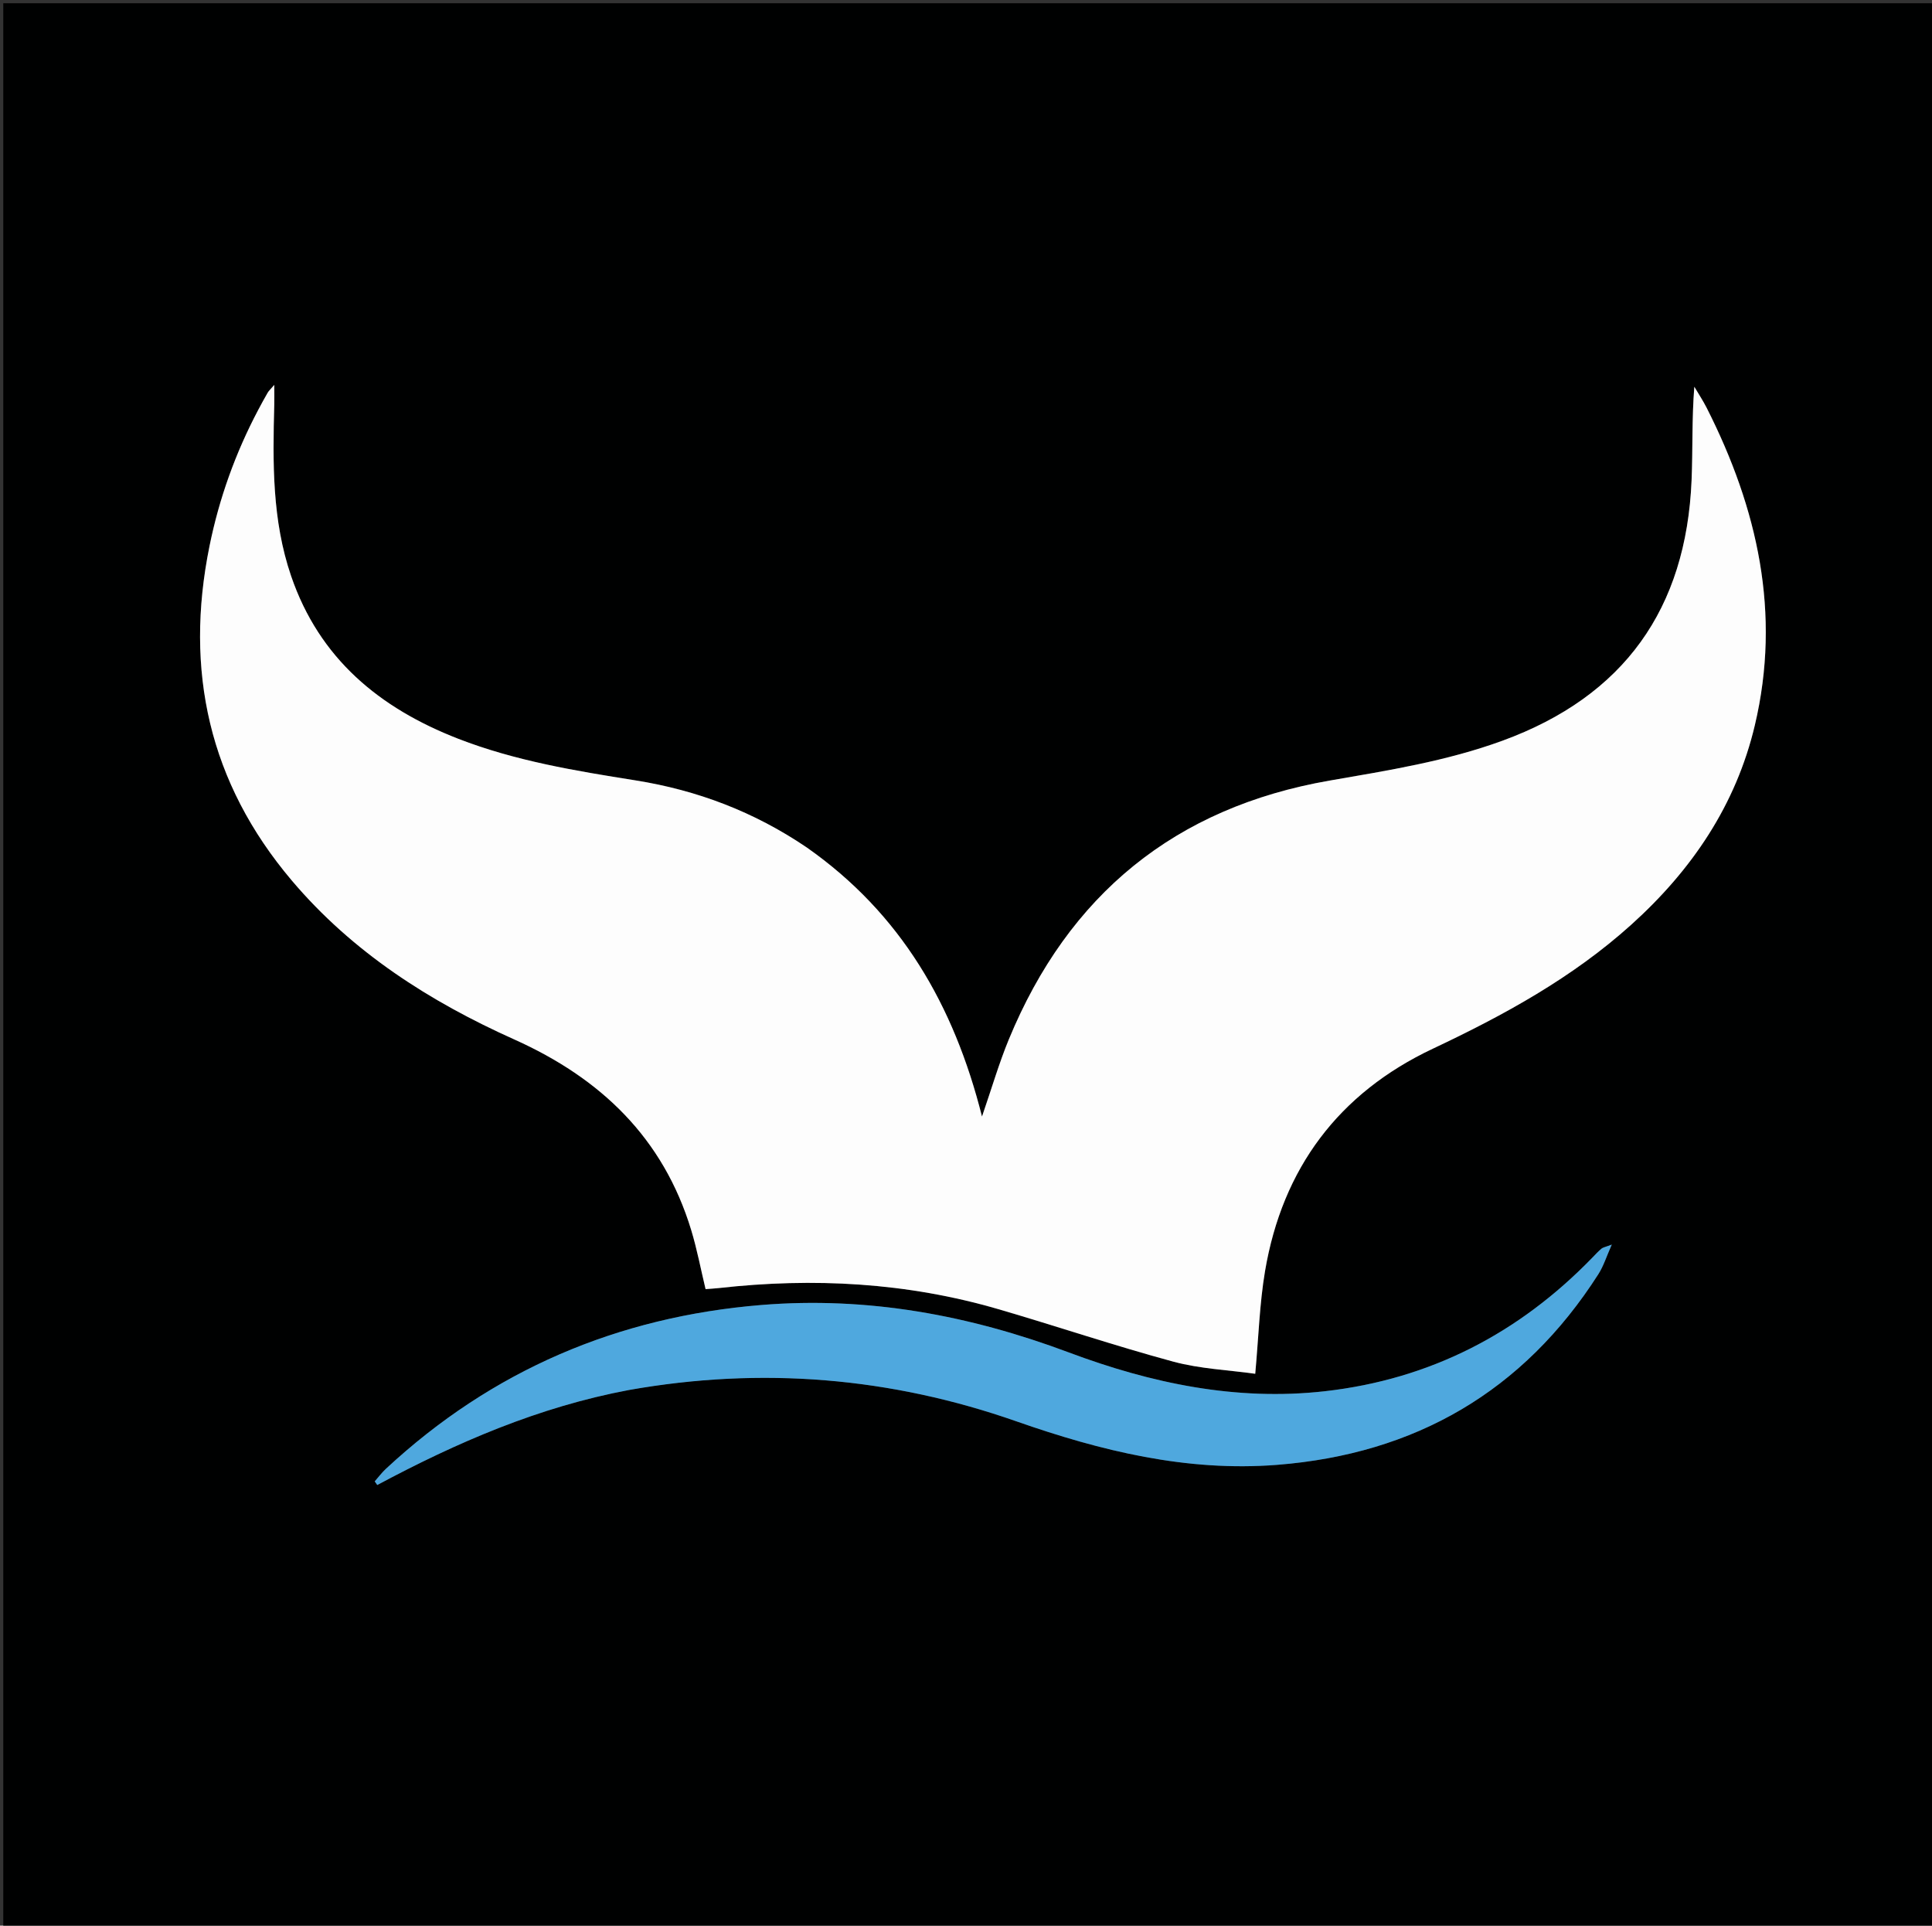
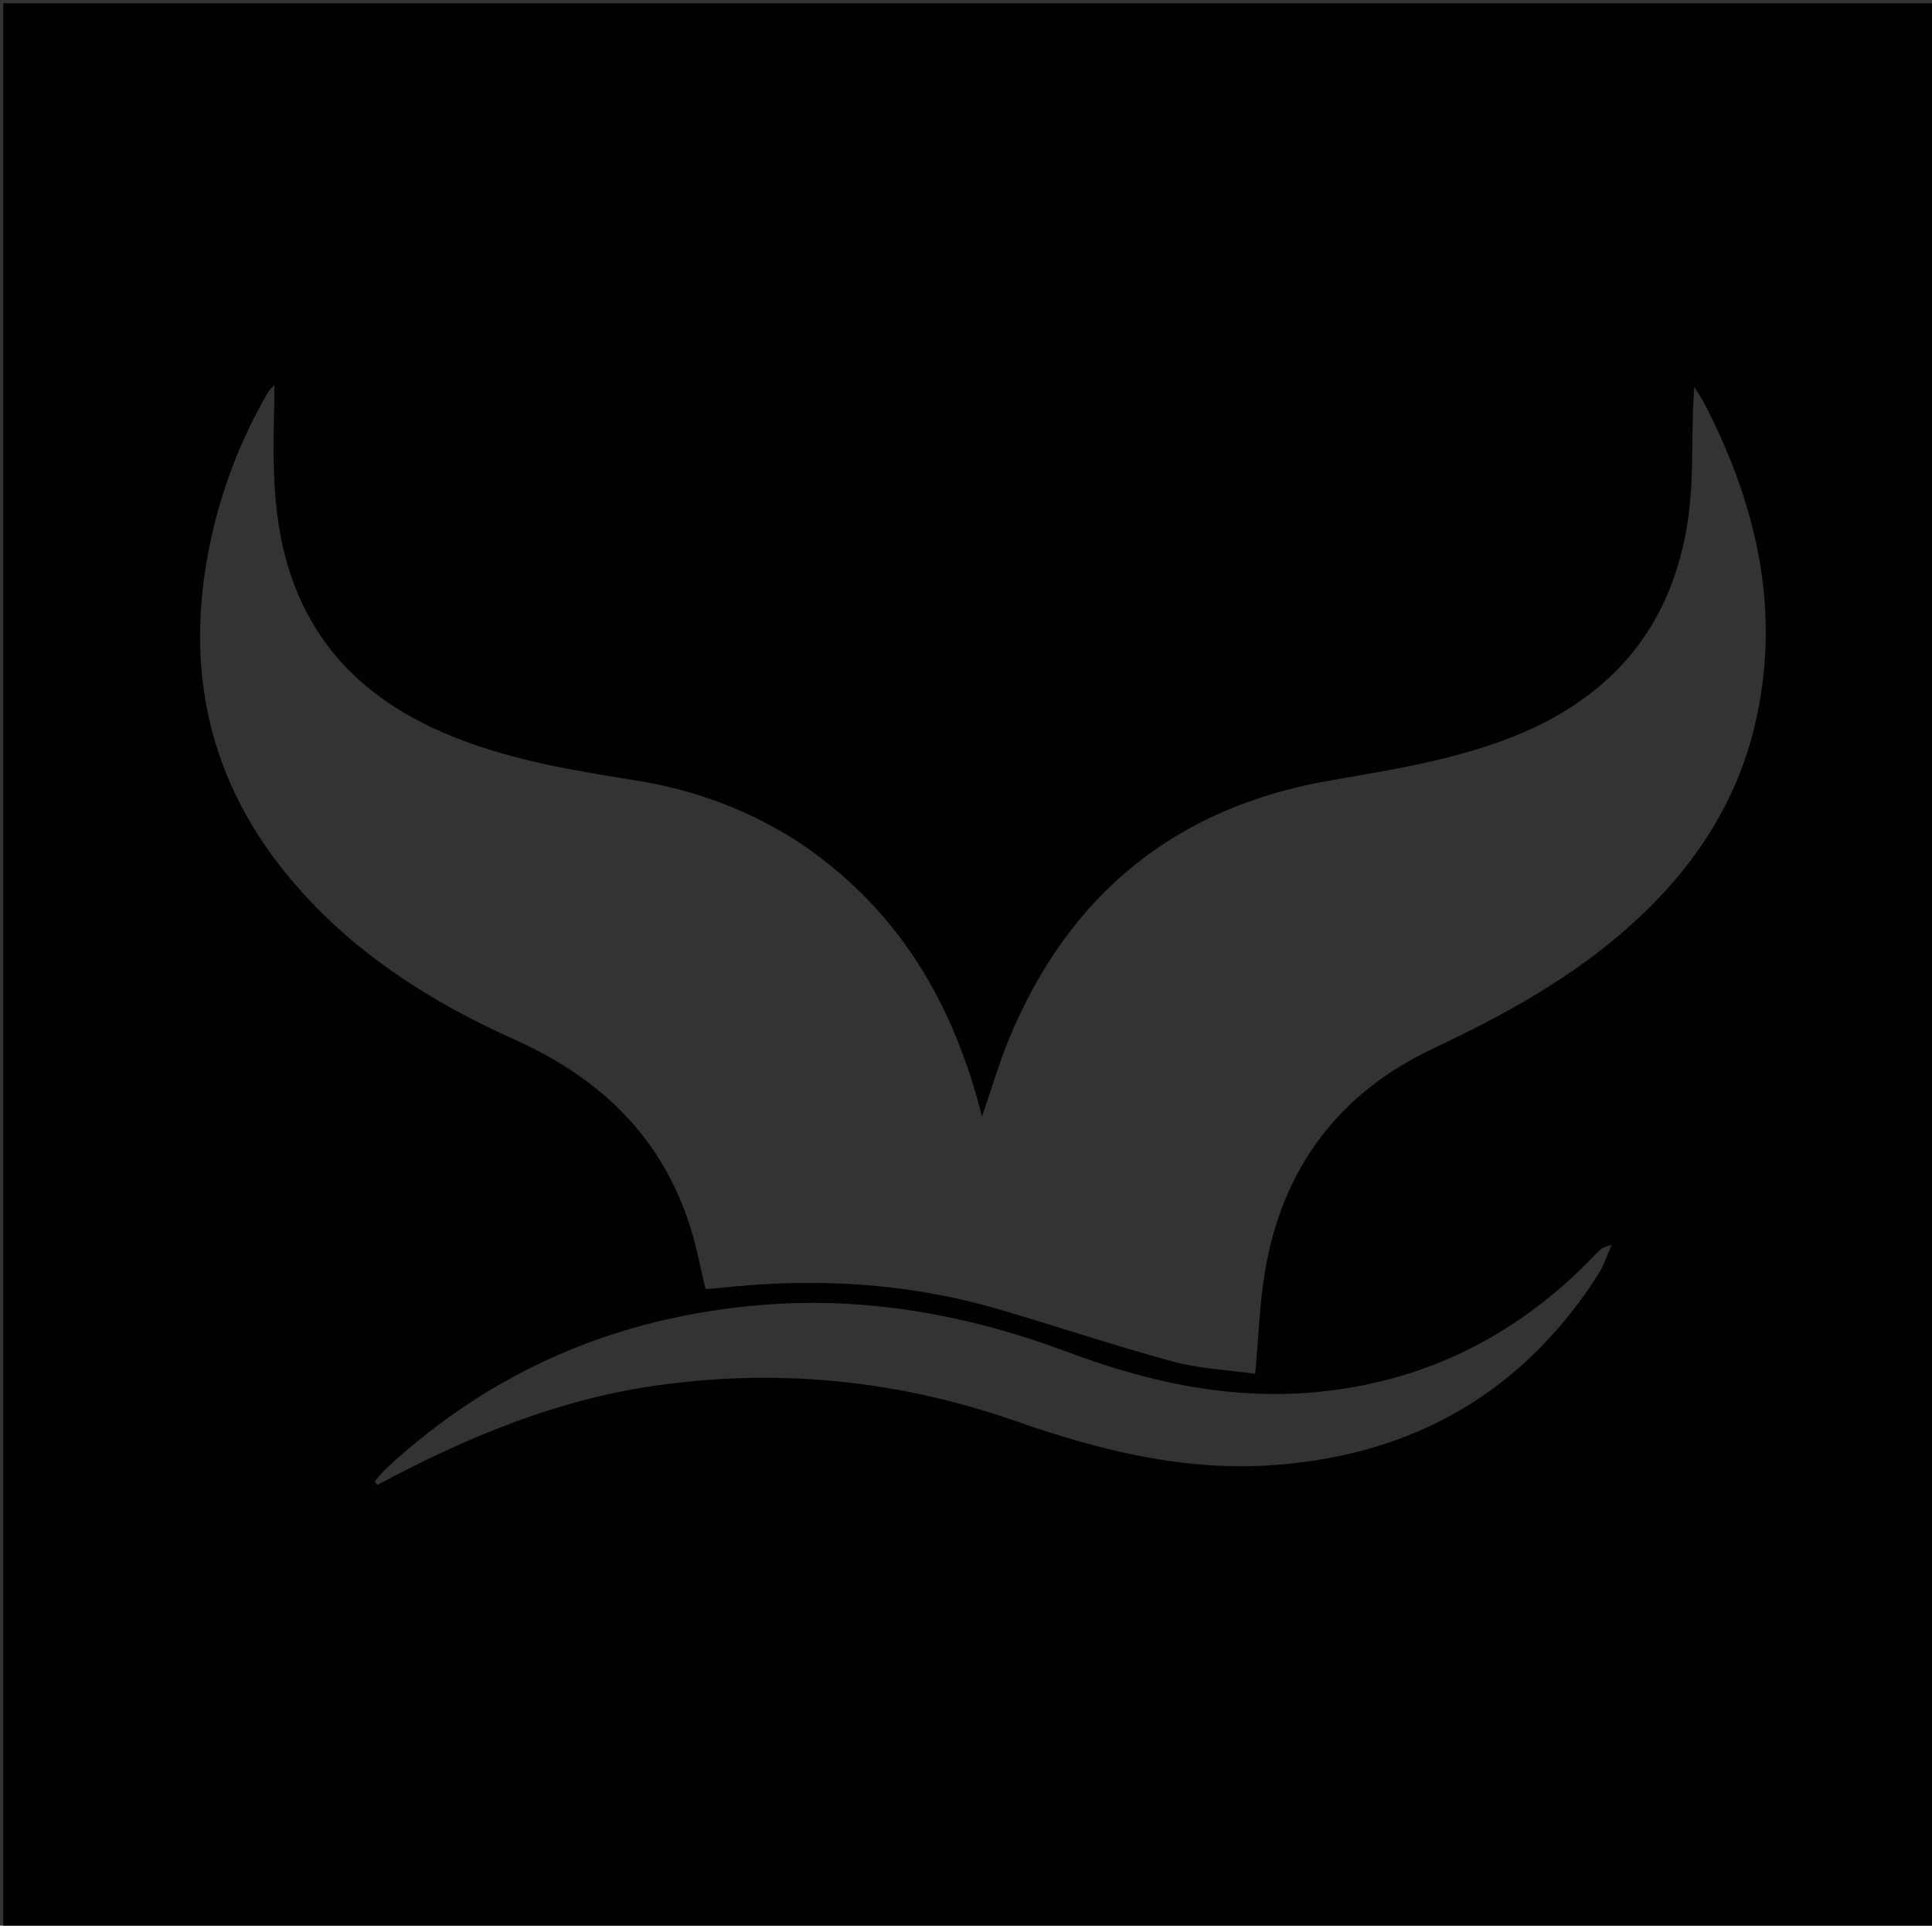
<svg xmlns="http://www.w3.org/2000/svg" version="1.1" id="Layer_1" x="0px" y="0px" width="100%" viewBox="0 0 591 589" enable-background="new 0 0 591 589" xml:space="preserve">
  <rect x="0" y="0" width="591" height="589" fill="#333333" stroke="none" />
  <path fill="#000101" opacity="1" stroke="none" d=" M278,590   C185.333,590 93.167,590 1,590   C1,393.667 1,197.333 1,1   C198,1 395,1 592,1   C592,197.333 592,393.667 592,590   C487.5,590 383,590 278,590  M246.475,259.056   C230.675,248.291 213.235,241.695 194.409,238.698   C176.005,235.768 157.634,232.759 140.135,225.953   C116.048,216.585 97.681,201.417 89.047,176.185   C83.207,159.119 83.426,141.482 83.896,123.808   C83.941,122.107 83.902,120.404 83.902,117.735   C82.707,119.129 82.207,119.563 81.893,120.106   C80.892,121.832 79.939,123.587 79.006,125.351   C72.035,138.527 67.052,152.435 64.088,167.029   C56.362,205.065 63.921,239.377 89.252,269.311   C107.835,291.27 131.462,306.341 157.314,317.935   C183.815,329.821 202.896,348.082 211.456,376.289   C213.232,382.138 214.366,388.182 215.837,394.308   C217.305,394.192 218.613,394.125 219.913,393.979   C248.833,390.736 277.415,392.269 305.445,400.45   C323.305,405.663 340.954,411.629 358.906,416.485   C367.083,418.697 375.765,419.042 383.978,420.2   C385.01,408.925 385.294,398.75 386.972,388.81   C392.281,357.361 409.499,334.348 438.316,320.76   C460.106,310.485 481.019,299.041 499.007,282.831   C517.496,266.171 531.019,246.277 536.806,221.832   C544.912,187.587 537.65,155.506 522.084,124.774   C520.955,122.546 519.563,120.451 518.294,118.294   C517.514,128.101 517.849,137.522 517.455,146.913   C515.808,186.188 496.848,212.934 459.637,226.552   C442.487,232.828 424.626,235.653 406.766,238.752   C359.436,246.966 326.848,273.685 308.591,317.952   C305.591,325.226 303.392,332.831 300.393,341.527   C291.789,307.382 275.516,279.36 246.475,259.056  M192.794,425.066   C233.026,417.968 272.477,421.273 310.95,434.756   C336.813,443.82 363.045,450.225 390.643,448.059   C432.885,444.743 465.989,425.65 488.949,389.716   C490.528,387.246 491.415,384.335 493.043,380.689   C491.082,381.438 490.365,381.535 489.894,381.928   C488.892,382.765 488.007,383.744 487.095,384.684   C464.594,407.886 437.461,421.907 405.245,425.541   C378.123,428.6 352.09,423.094 326.94,413.67   C296.525,402.274 265.389,396.512 232.959,399.157   C188.994,402.742 150.481,419.118 118.048,449.274   C116.799,450.435 115.764,451.827 114.63,453.112   C114.887,453.481 115.145,453.85 115.403,454.22   C139.696,441.237 164.759,430.343 192.794,425.066  z" />
-   <path fill="#FDFDFD" opacity="1" stroke="none" d=" M246.795,259.218   C275.516,279.36 291.789,307.382 300.393,341.527   C303.392,332.831 305.591,325.226 308.591,317.952   C326.848,273.685 359.436,246.966 406.766,238.752   C424.626,235.653 442.487,232.828 459.637,226.552   C496.848,212.934 515.808,186.188 517.455,146.913   C517.849,137.522 517.514,128.101 518.294,118.294   C519.563,120.451 520.955,122.546 522.084,124.774   C537.65,155.506 544.912,187.587 536.806,221.832   C531.019,246.277 517.496,266.171 499.007,282.831   C481.019,299.041 460.106,310.485 438.316,320.76   C409.499,334.348 392.281,357.361 386.972,388.81   C385.294,398.75 385.01,408.925 383.978,420.2   C375.765,419.042 367.083,418.697 358.906,416.485   C340.954,411.629 323.305,405.663 305.445,400.45   C277.415,392.269 248.833,390.736 219.913,393.979   C218.613,394.125 217.305,394.192 215.837,394.308   C214.366,388.182 213.232,382.138 211.456,376.289   C202.896,348.082 183.815,329.821 157.314,317.935   C131.462,306.341 107.835,291.27 89.252,269.311   C63.921,239.377 56.362,205.065 64.088,167.029   C67.052,152.435 72.035,138.527 79.006,125.351   C79.939,123.587 80.892,121.832 81.893,120.106   C82.207,119.563 82.707,119.129 83.902,117.735   C83.902,120.404 83.941,122.107 83.896,123.808   C83.426,141.482 83.207,159.119 89.047,176.185   C97.681,201.417 116.048,216.585 140.135,225.953   C157.634,232.759 176.005,235.768 194.409,238.698   C213.235,241.695 230.675,248.291 246.795,259.218  z" />
-   <path fill="#4FA8DE" opacity="1" stroke="none" d=" M192.38,425.17   C164.759,430.343 139.696,441.237 115.403,454.22   C115.145,453.85 114.887,453.481 114.63,453.112   C115.764,451.827 116.799,450.435 118.048,449.274   C150.481,419.118 188.994,402.742 232.959,399.157   C265.389,396.512 296.525,402.274 326.94,413.67   C352.09,423.094 378.123,428.6 405.245,425.541   C437.461,421.907 464.594,407.886 487.095,384.684   C488.007,383.744 488.892,382.765 489.894,381.928   C490.365,381.535 491.082,381.438 493.043,380.689   C491.415,384.335 490.528,387.246 488.949,389.716   C465.989,425.65 432.885,444.743 390.643,448.059   C363.045,450.225 336.813,443.82 310.95,434.756   C272.477,421.273 233.026,417.968 192.38,425.17  z" />
</svg>